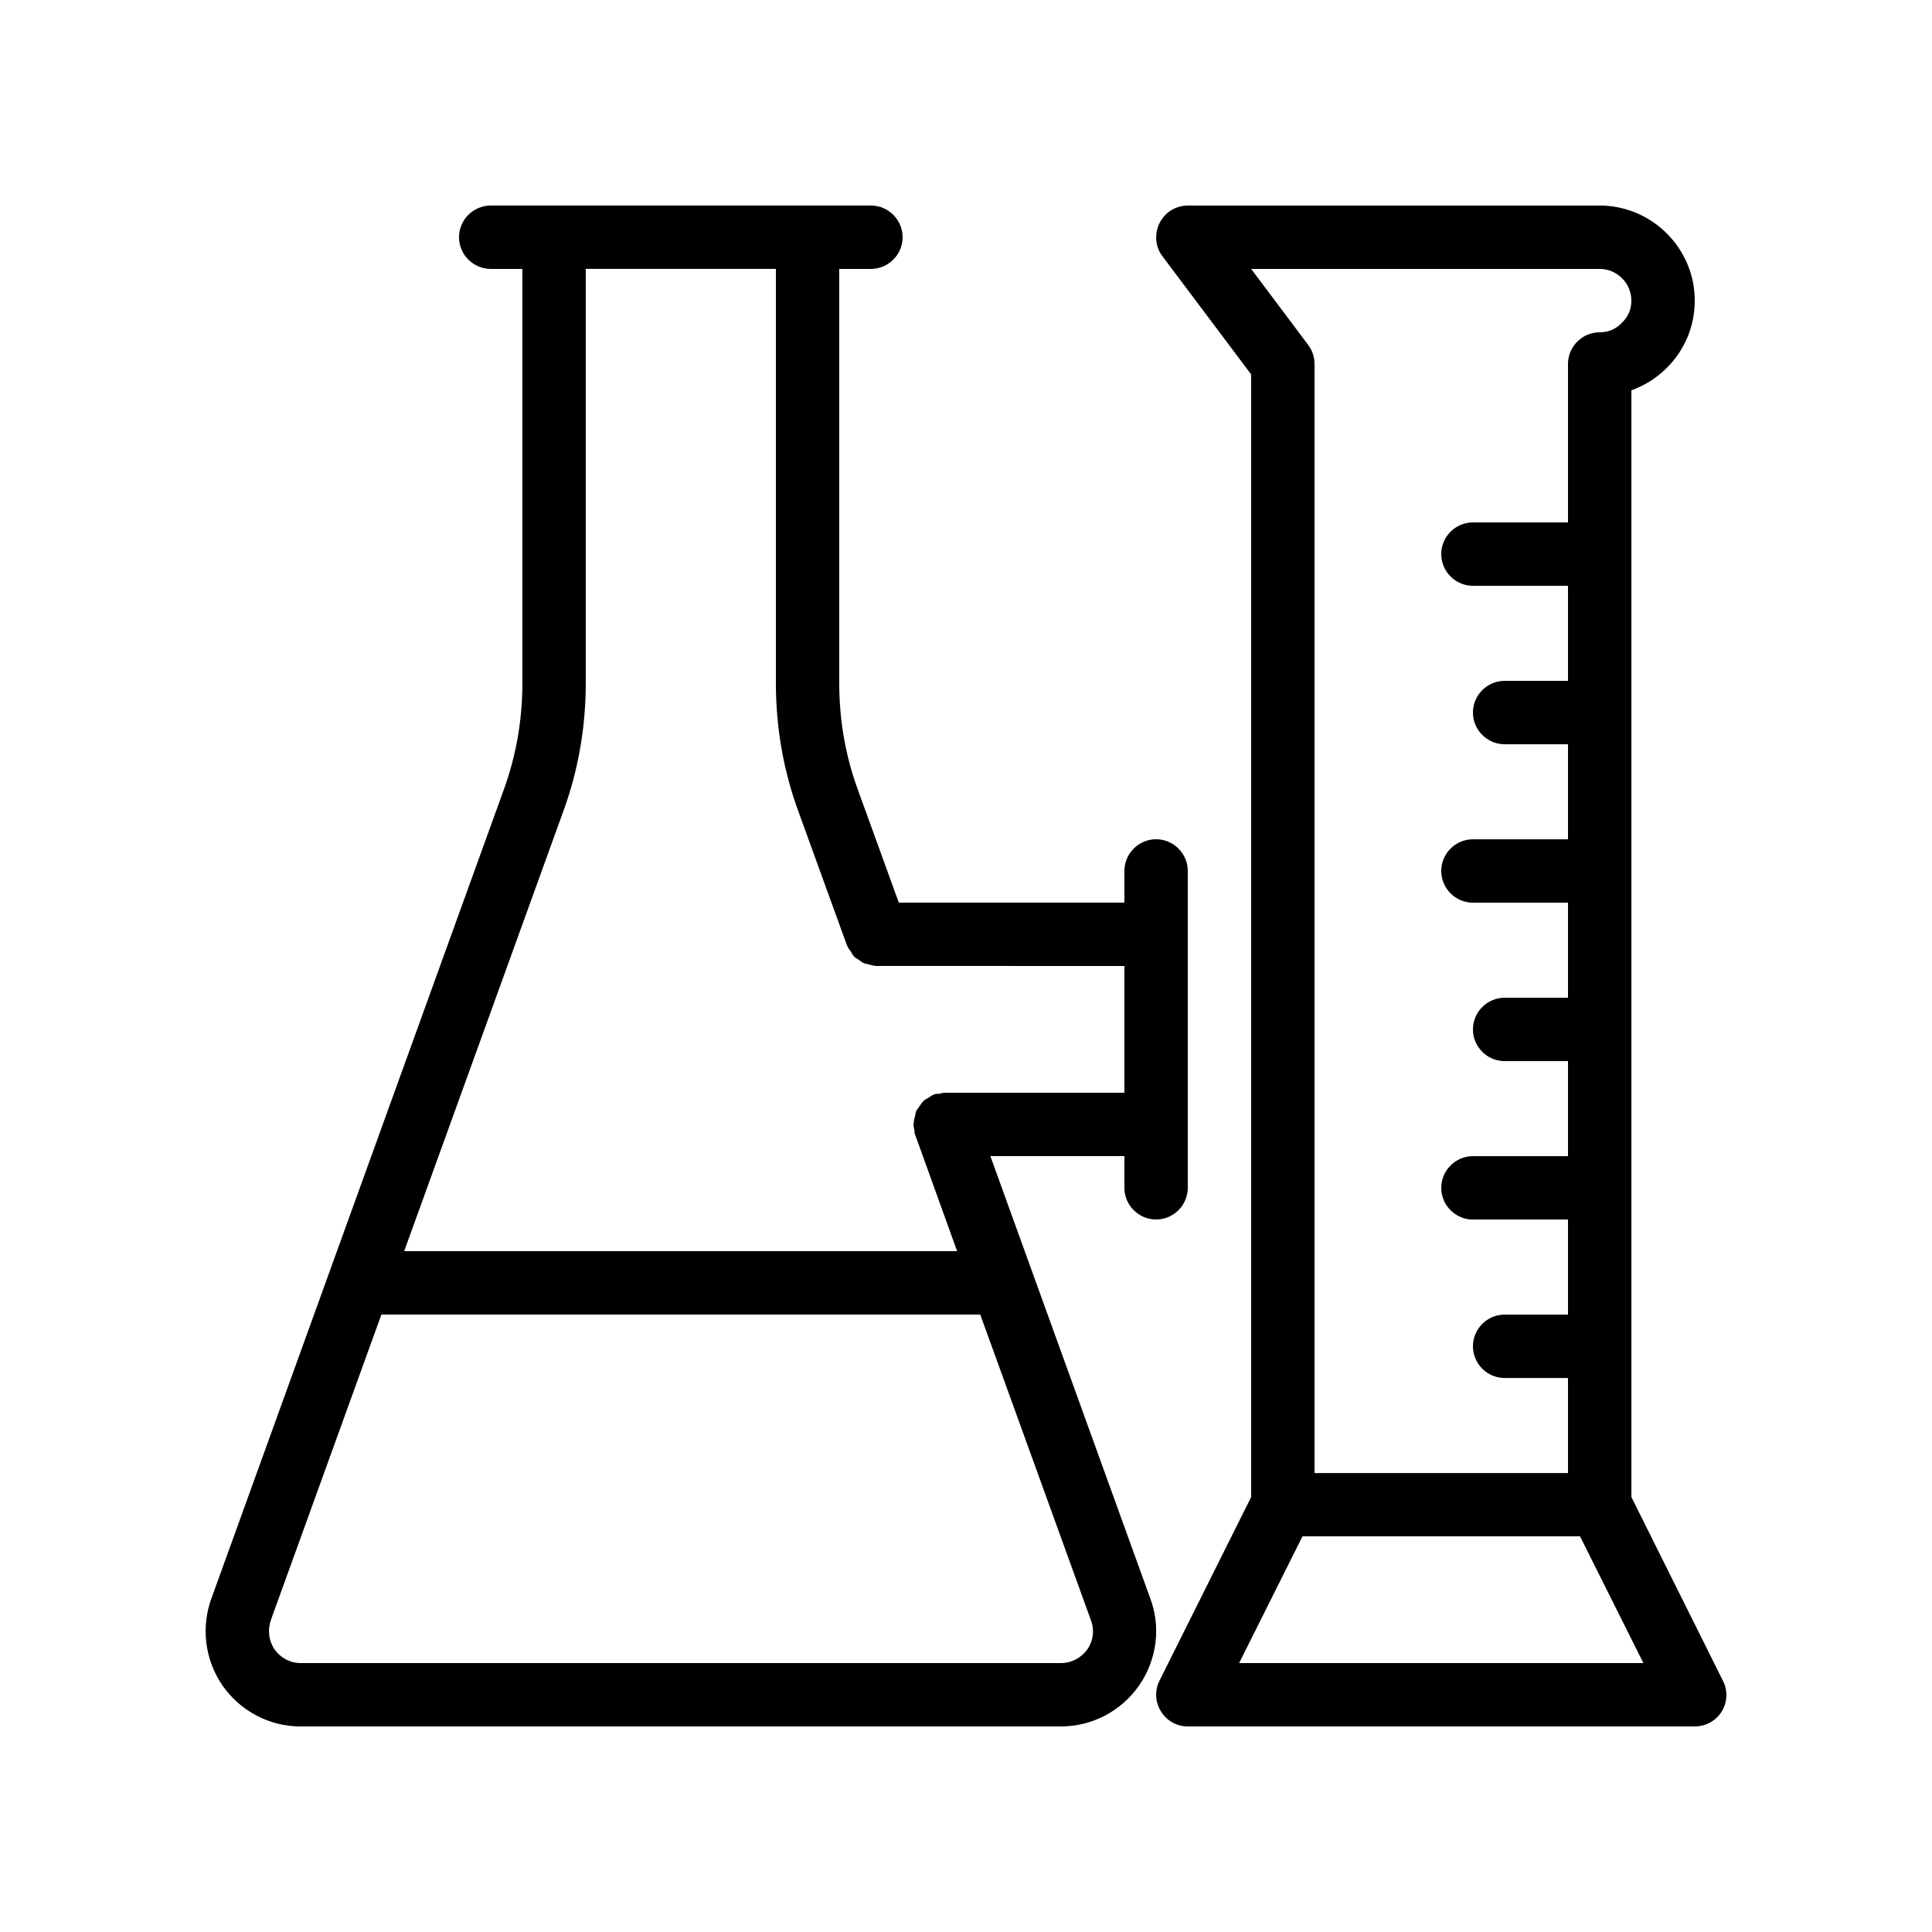
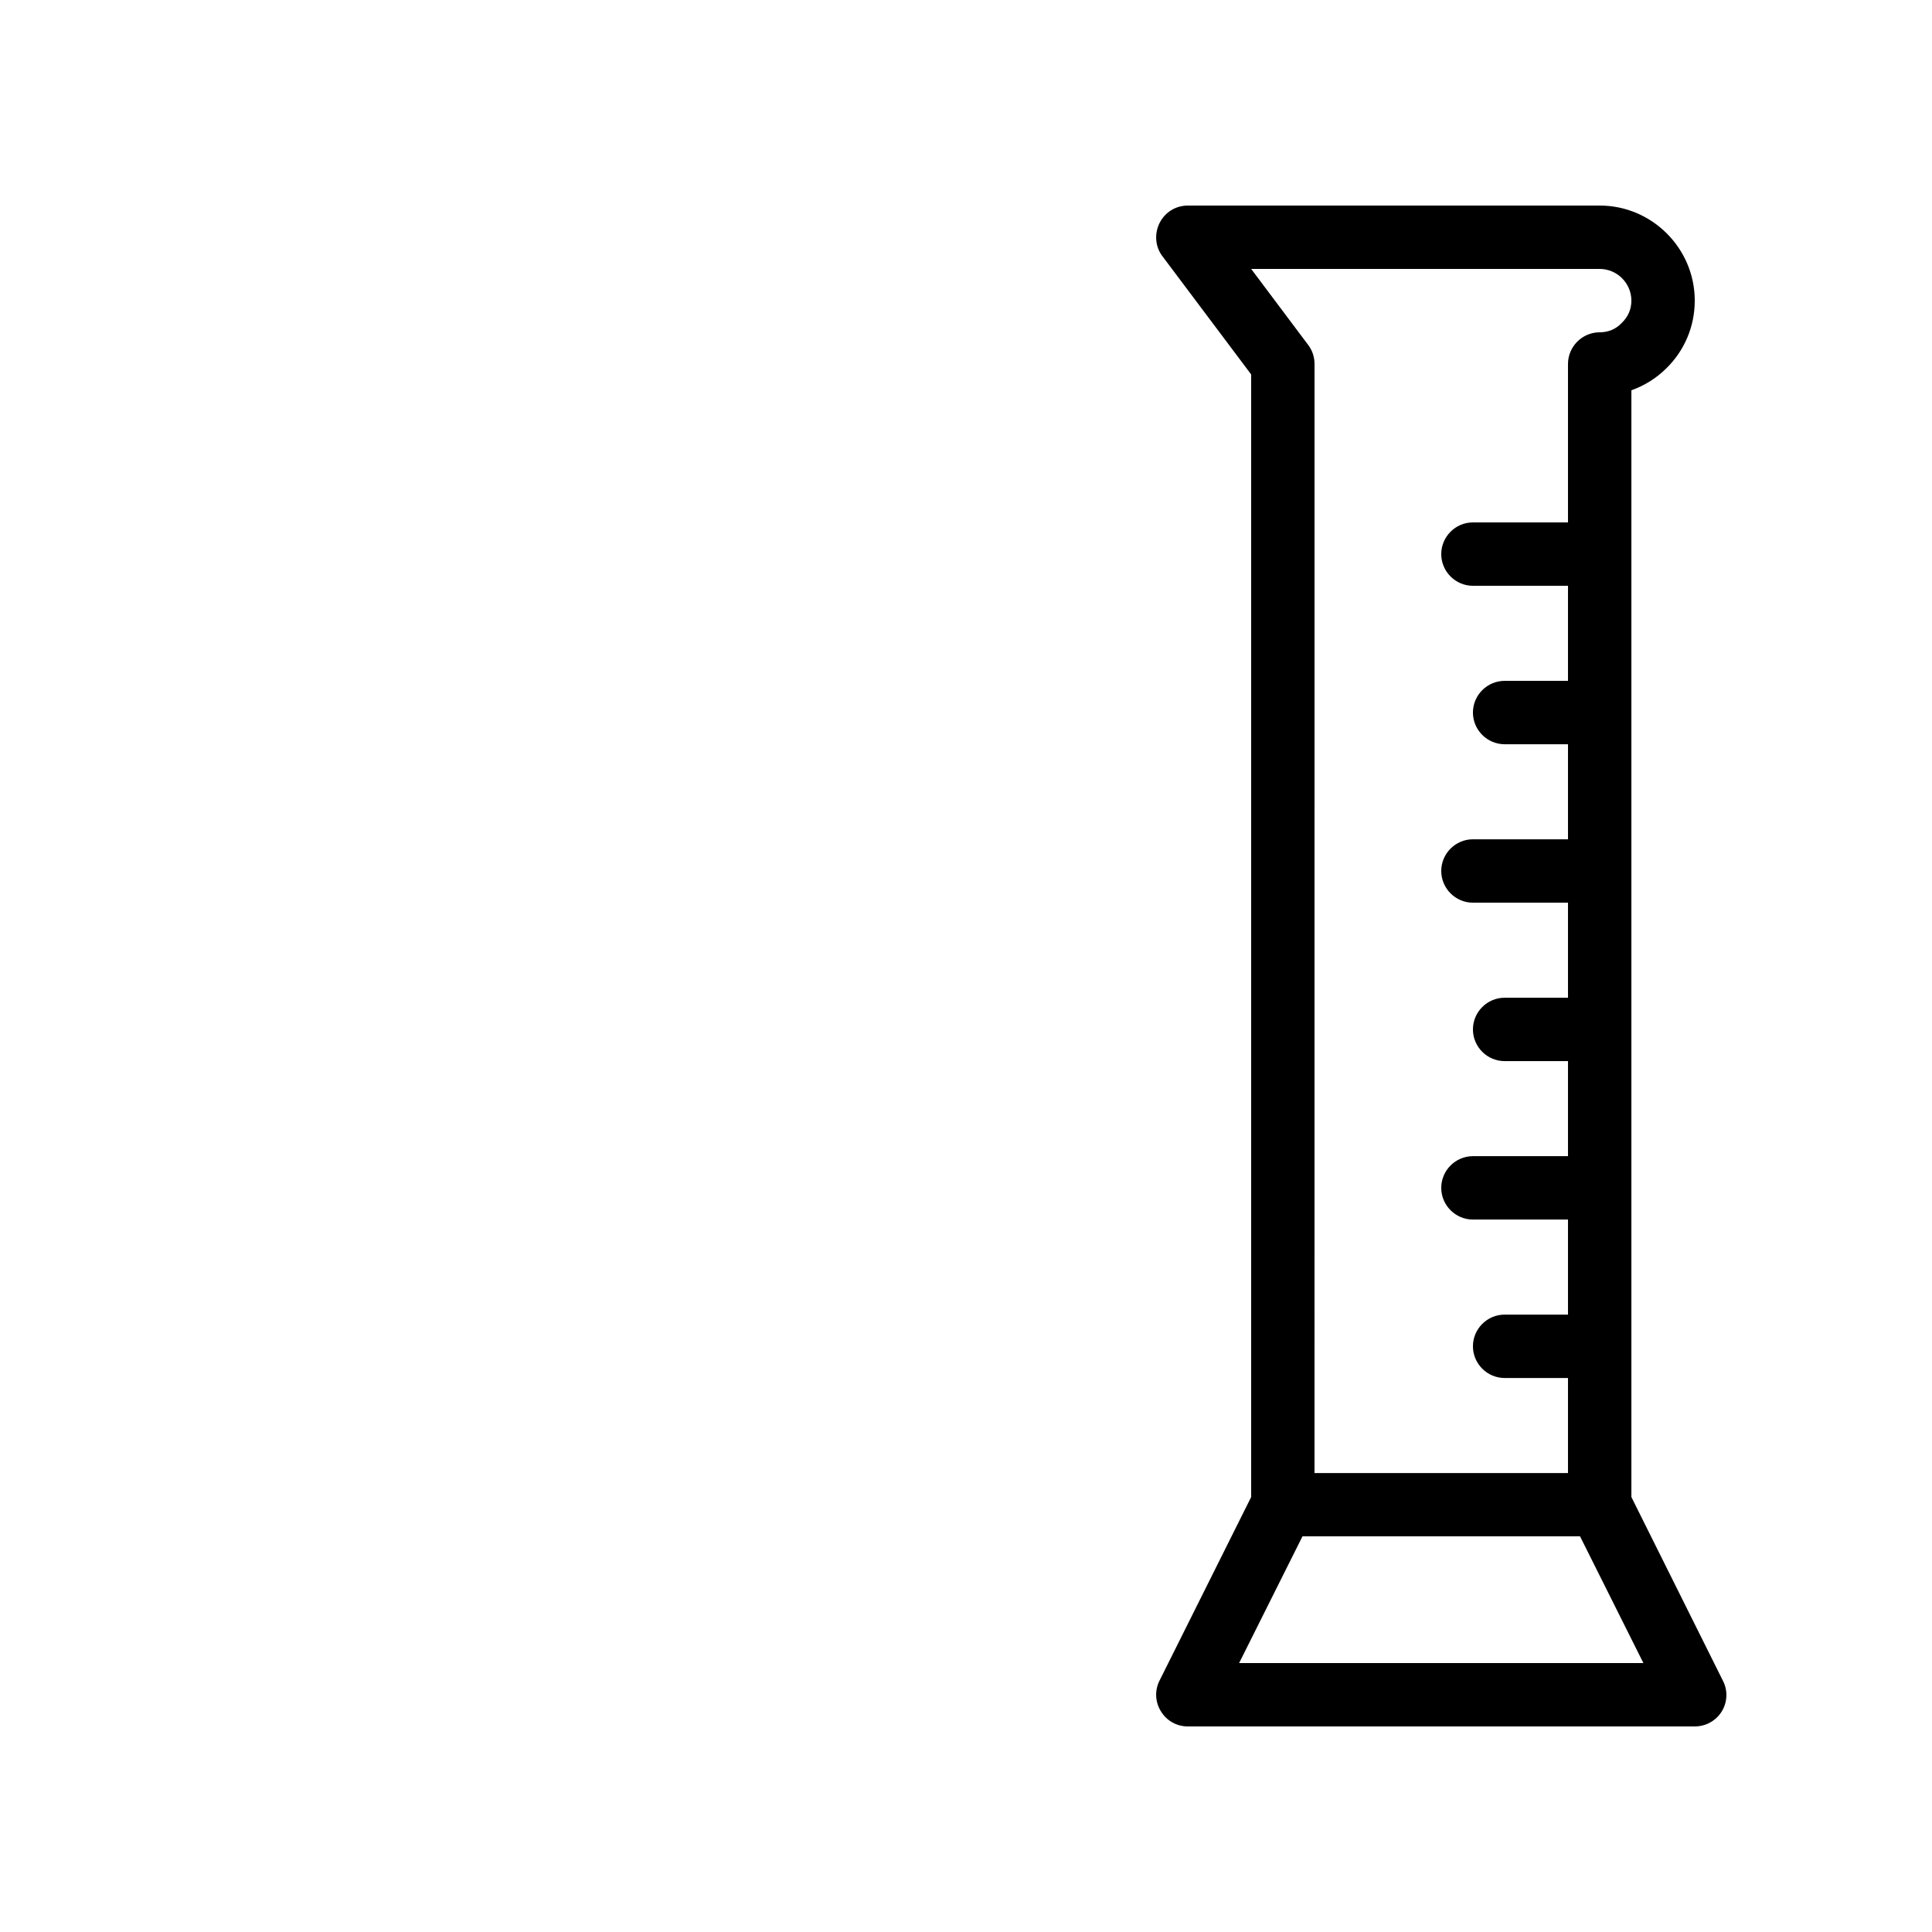
<svg xmlns="http://www.w3.org/2000/svg" fill="#000000" width="800px" height="800px" version="1.1" viewBox="144 144 512 512">
  <g>
    <path d="m475.57 243.23v297.5l-24.266 48.617c-1.344 2.602-1.176 5.711 0.336 8.145 1.512 2.519 4.195 4.031 7.137 4.031h134.35c2.938 0 5.625-1.512 7.137-3.945s1.68-5.543 0.336-8.145l-24.266-48.703v-293.3c3.527-1.258 6.719-3.273 9.32-5.879 4.785-4.703 7.473-11.086 7.473-17.887 0-13.855-11.336-25.191-25.191-25.191l-83.969 0.004h-25.191c-3.191 0-6.047 1.762-7.473 4.617s-1.172 6.297 0.758 8.816zm-3.191 341.5 16.793-33.586h73.555l16.793 33.586zm11.586-369.46h83.969c4.617 0 8.398 3.777 8.398 8.398 0 2.266-0.84 4.281-2.602 5.961-1.512 1.594-3.527 2.434-5.797 2.434-4.617 0-8.398 3.777-8.398 8.398v41.984h-25.191c-4.617 0-8.398 3.777-8.398 8.398 0 4.617 3.777 8.398 8.398 8.398h25.191v25.191h-16.793c-4.617 0-8.398 3.777-8.398 8.398 0 4.617 3.777 8.398 8.398 8.398h16.793v25.191h-25.191c-4.617 0-8.398 3.777-8.398 8.398 0 4.617 3.777 8.398 8.398 8.398h25.191v25.191h-16.793c-4.617 0-8.398 3.777-8.398 8.398 0 4.617 3.777 8.398 8.398 8.398h16.793v25.191h-25.191c-4.617 0-8.398 3.777-8.398 8.398 0 4.617 3.777 8.398 8.398 8.398h25.191v25.191h-16.793c-4.617 0-8.398 3.777-8.398 8.398 0 4.617 3.777 8.398 8.398 8.398h16.793v25.191h-67.176l0.004-293.92c0-1.848-0.586-3.609-1.68-5.039l-15.113-20.148z" />
-     <path d="m223.66 601.52h201.52c8.312 0 16.039-4.113 20.738-10.914 4.703-6.801 5.793-15.535 2.856-23.176l-42.316-117.05h35.52v8.398c0 4.617 3.777 8.398 8.398 8.398 4.617 0 8.398-3.777 8.398-8.398v-83.969c0-4.617-3.777-8.398-8.398-8.398-4.617 0-8.398 3.777-8.398 8.398v8.398h-59.785l-10.746-29.641c-3.359-9.07-5.039-18.641-5.039-28.551l-0.004-109.75h8.398c4.617 0 8.398-3.777 8.398-8.398 0-4.617-3.777-8.398-8.398-8.398h-100.76c-4.617 0-8.398 3.777-8.398 8.398 0 4.617 3.777 8.398 8.398 8.398h8.398v109.75c0 9.824-1.68 19.398-5.039 28.551l-77.254 213.7c-2.938 7.727-1.93 16.457 2.769 23.344 4.707 6.801 12.43 10.918 20.742 10.918zm69.527-242.25c4.031-10.914 6.047-22.504 6.047-34.258v-109.75h50.383v109.75c0 11.84 2.016 23.344 6.047 34.258l12.762 35.184c0 0.082 0.082 0.082 0.082 0.168 0.25 0.586 0.586 1.09 1.008 1.594 0.25 0.418 0.418 0.84 0.754 1.176 0.336 0.418 0.84 0.672 1.258 0.922 0.418 0.336 0.84 0.672 1.344 0.922 0.418 0.168 0.84 0.168 1.258 0.336 0.672 0.168 1.258 0.336 1.93 0.418h0.168l65.754 0.008v33.586h-47.527c-0.504 0-0.922 0.168-1.426 0.25-0.504 0.082-0.922 0-1.426 0.168-0.082 0-0.082 0.082-0.168 0.082-0.586 0.25-1.09 0.672-1.68 1.008-0.336 0.25-0.84 0.418-1.09 0.754-0.418 0.418-0.672 0.922-1.008 1.344-0.25 0.418-0.672 0.84-0.84 1.258-0.168 0.418-0.25 0.922-0.336 1.426-0.168 0.586-0.336 1.176-0.336 1.848 0 0.082-0.082 0.168-0.082 0.25 0 0.504 0.168 0.922 0.25 1.426 0.082 0.504 0 0.922 0.25 1.426l11.082 30.746h-146.53zm-77.336 213.87 29.223-80.777h158.7l29.305 80.945c1.008 2.602 0.672 5.457-0.922 7.809-1.68 2.269-4.199 3.613-6.973 3.613h-201.52c-2.769 0-5.289-1.344-6.887-3.609-1.594-2.356-1.93-5.211-0.922-7.981z" />
  </g>
</svg>